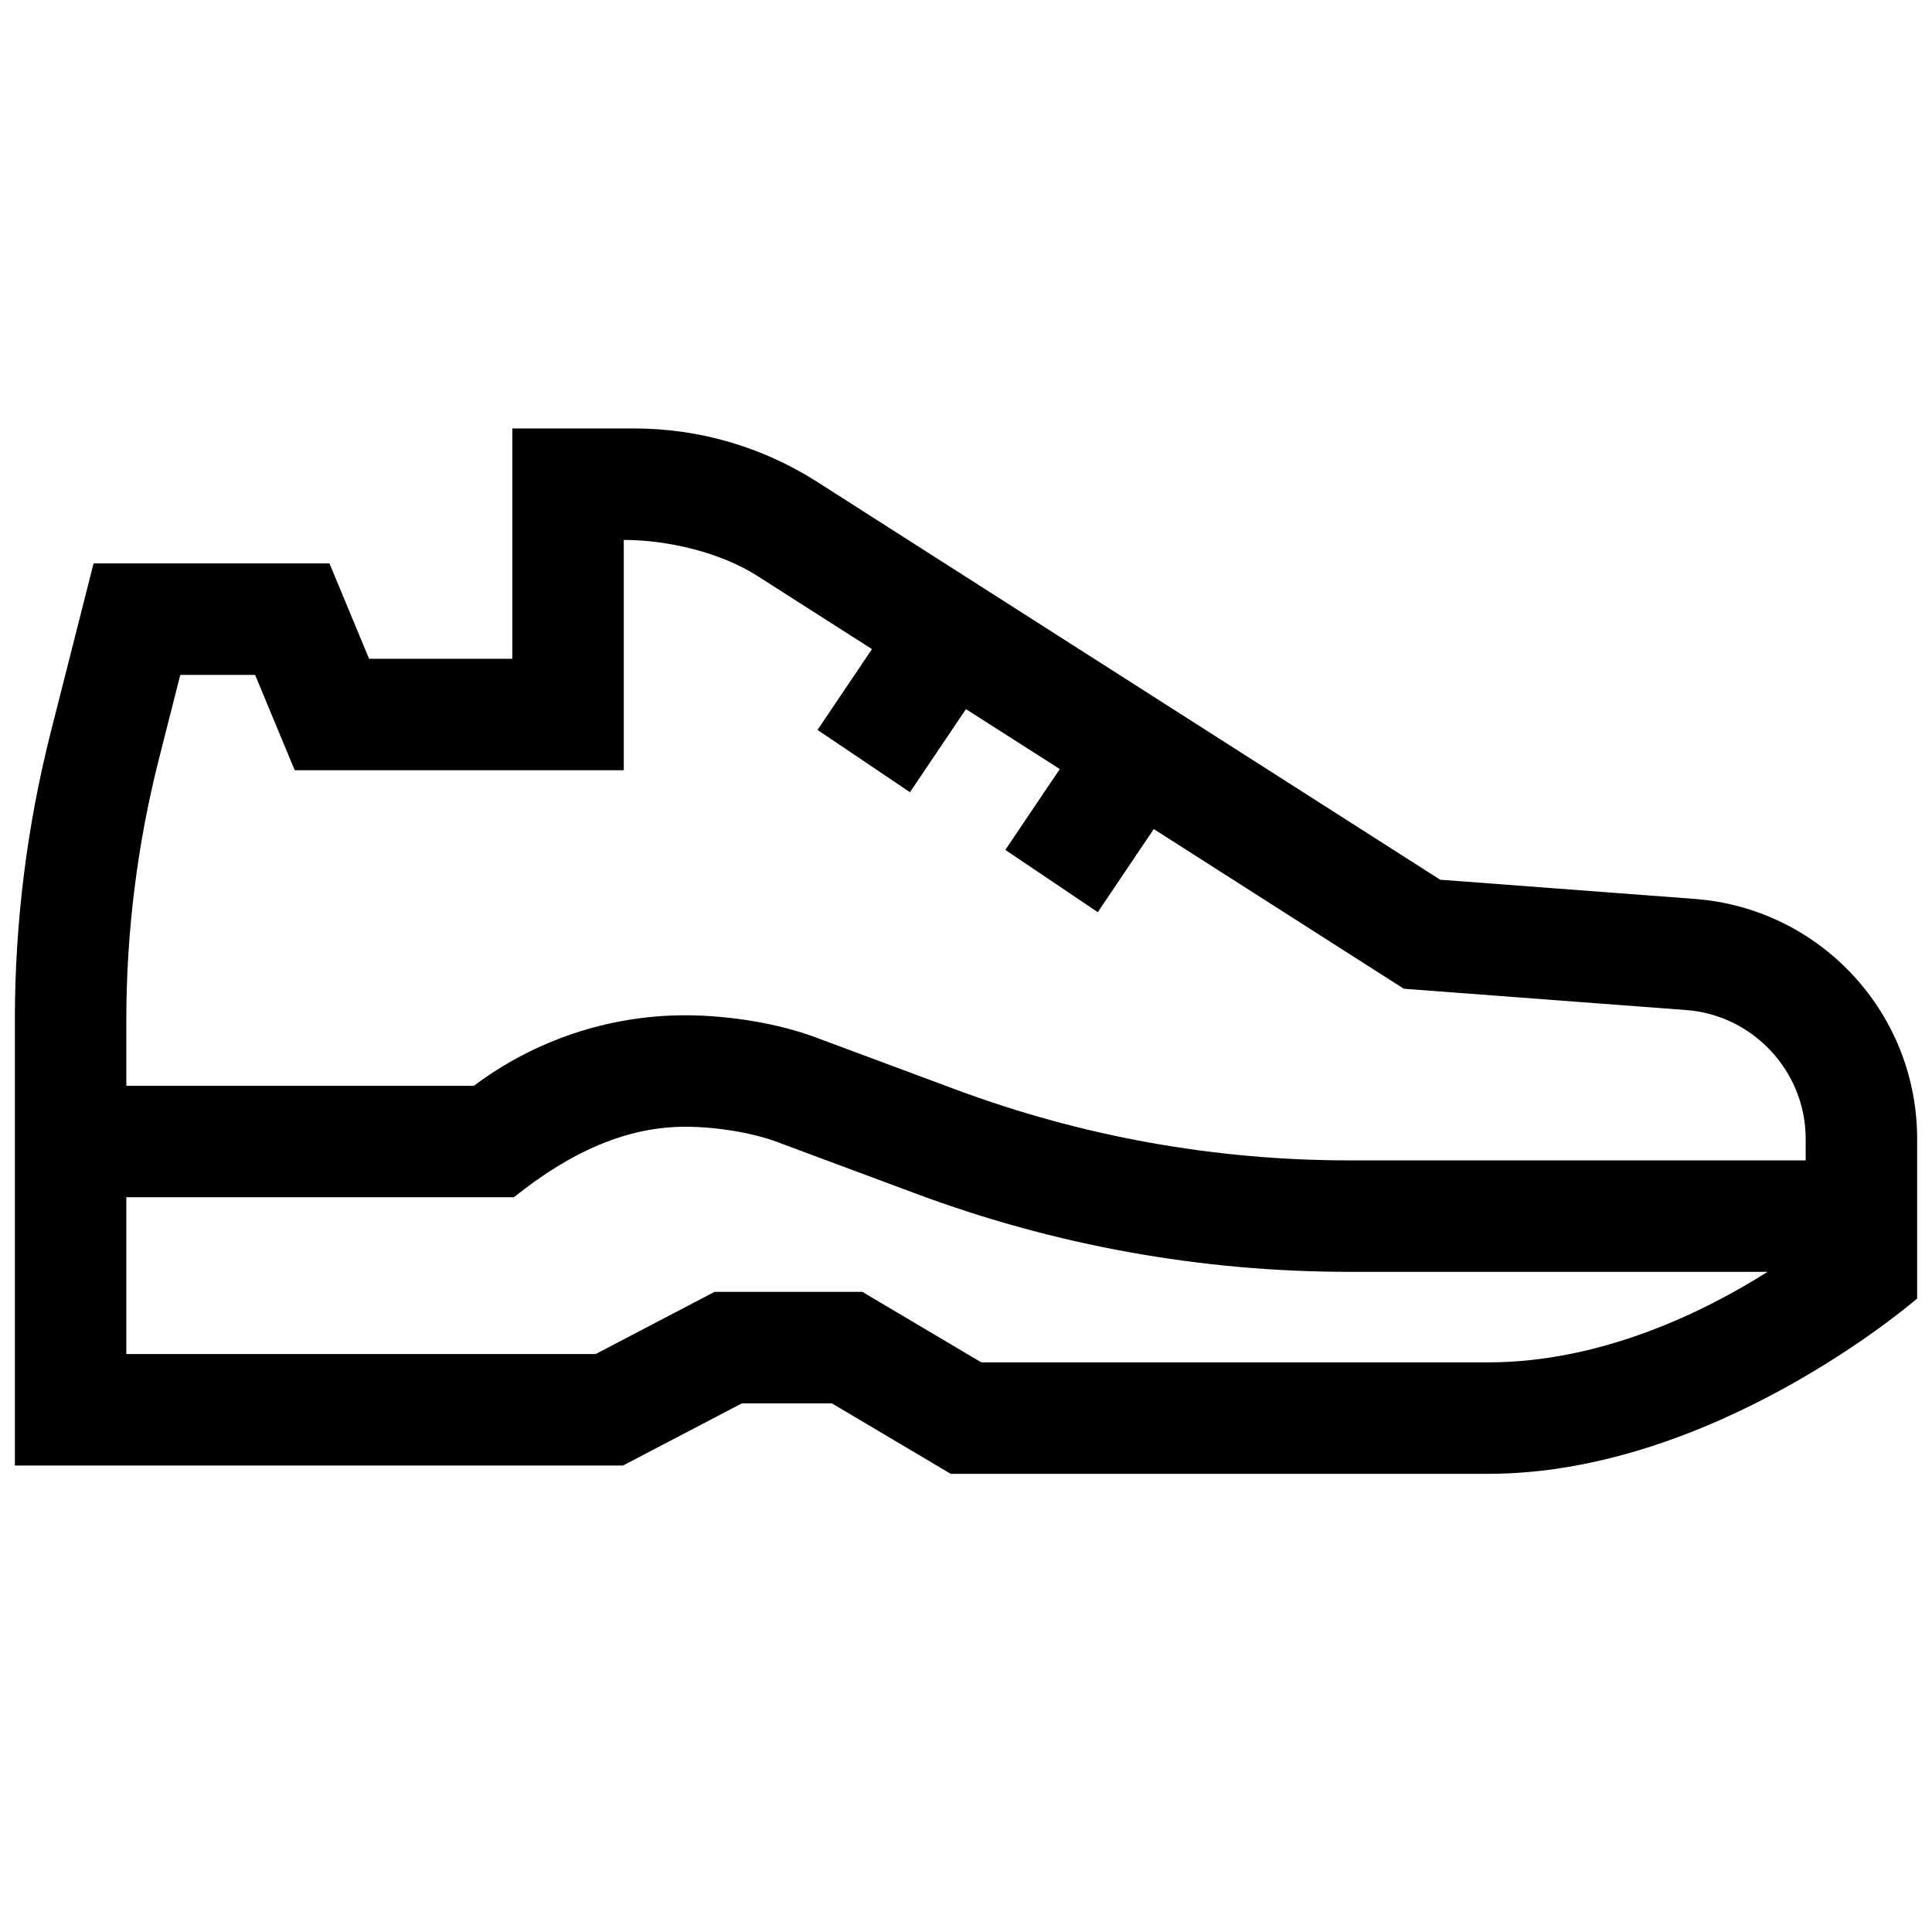
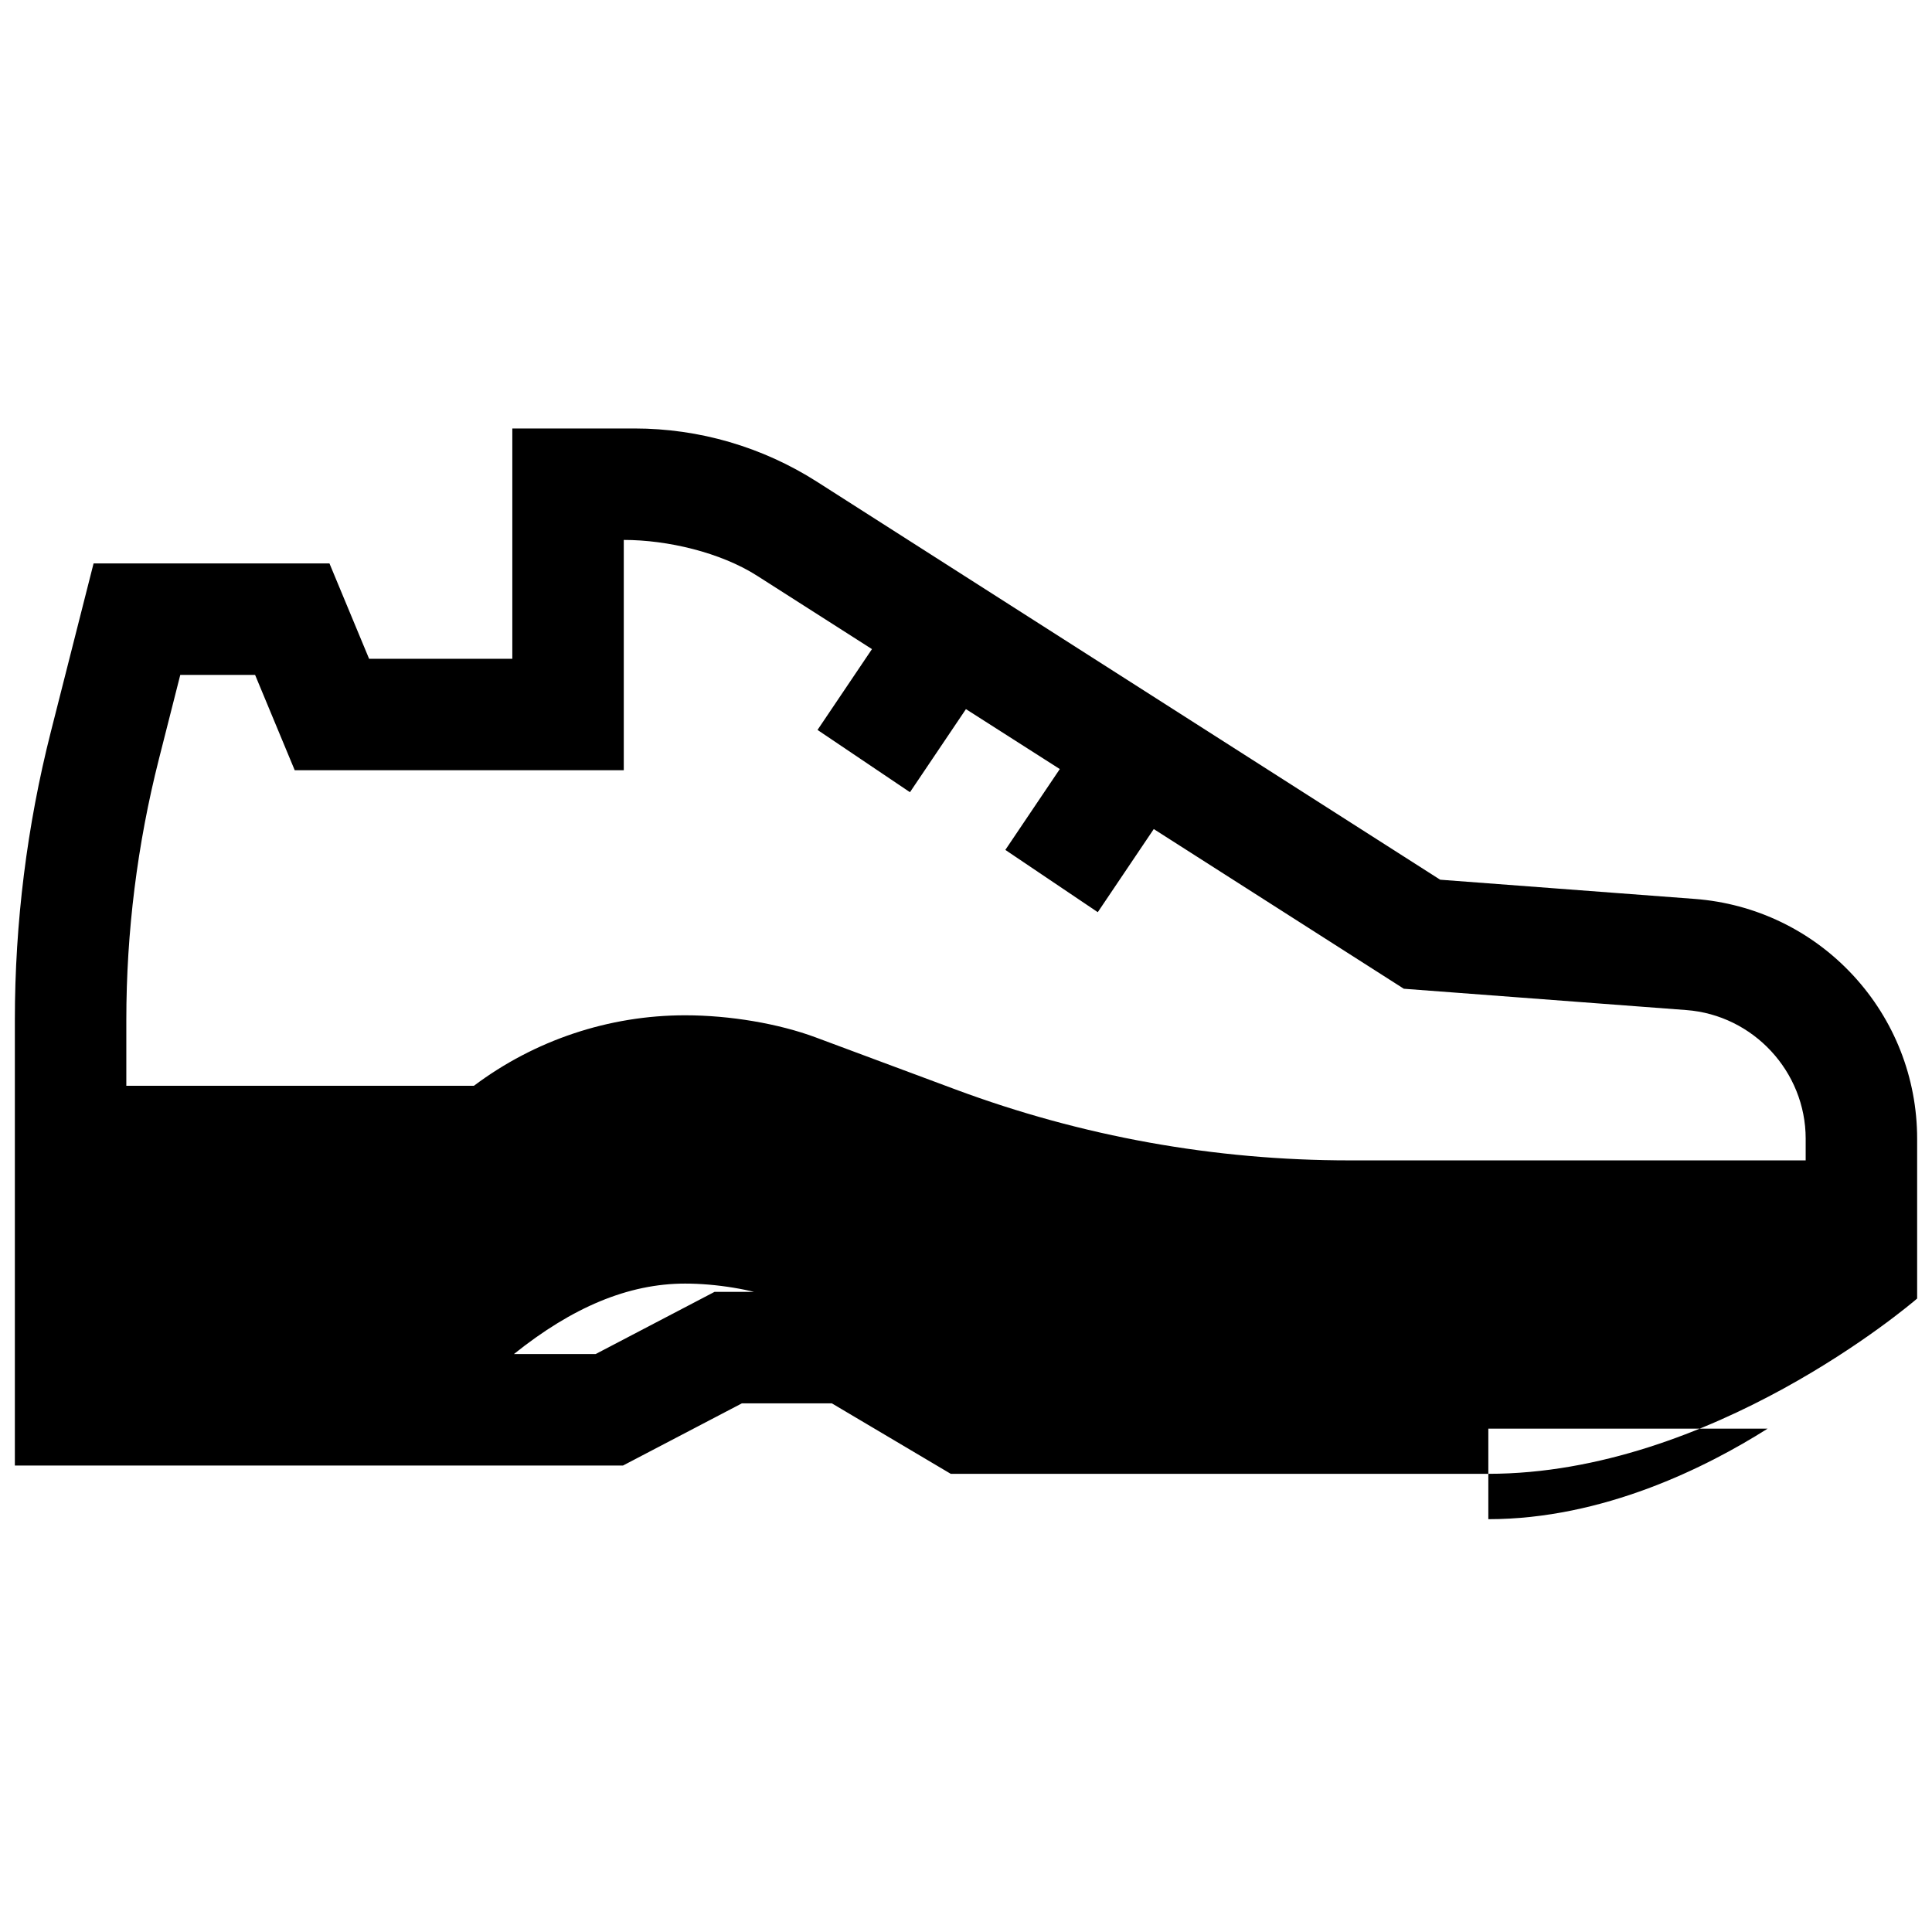
<svg xmlns="http://www.w3.org/2000/svg" width="512" viewBox="-4 0 520 520" height="512" id="Capa_1">
-   <path d="m494.731 262.477c-11.136-12.008-26.263-19.3-42.593-20.532l-68.515-5.171-167.685-107.083c-14.72-9.4-31.732-14.369-49.198-14.369h-32.85v61.991h-38.547l-10.667-25.663h-63.491l-11.496 45.288c-6.429 25.334-9.689 51.431-9.689 77.564v119.944h163.686l32-16.736h24.203l32 18.968h144.695c59.964 0 113.393-45.431 115.416-47.174v-43.01c0-16.377-6.133-32.009-17.269-44.017zm-98.147 104.201h-136.473l-32-18.968h-39.797l-32 16.736h-126.314v-42.213h104.319c15.681-12.567 30.758-18.968 46.088-18.968 8.356 0 18.042 1.596 24.674 4.065l37.562 13.986c37.425 13.935 76.648 21 116.583 21h112.515c-16.431 10.394-44.257 24.362-75.157 24.362zm85.416-59.754v5.394h-122.773c-36.349 0-72.051-6.431-106.114-19.114l-37.562-13.986c-10.007-3.726-23.145-5.951-35.143-5.951-20.529 0-40.503 6.7-56.848 18.968h-93.56v-17.731c0-23.647 2.95-47.261 8.768-70.185l5.753-22.667h20.138l10.667 25.662h88.564v-61.991c11.733 0 26.013 3.338 35.901 9.653l30.9 19.733-14.655 21.754 24.881 16.762 15.066-22.364 25.262 16.132-14.659 21.761 24.881 16.761 15.07-22.371 67.302 42.978 76.042 5.739c18.011 1.358 32.119 16.571 32.119 34.633z" />
+   <path d="m494.731 262.477c-11.136-12.008-26.263-19.3-42.593-20.532l-68.515-5.171-167.685-107.083c-14.72-9.4-31.732-14.369-49.198-14.369h-32.85v61.991h-38.547l-10.667-25.663h-63.491l-11.496 45.288c-6.429 25.334-9.689 51.431-9.689 77.564v119.944h163.686l32-16.736h24.203l32 18.968h144.695c59.964 0 113.393-45.431 115.416-47.174v-43.01c0-16.377-6.133-32.009-17.269-44.017zm-98.147 104.201h-136.473l-32-18.968h-39.797l-32 16.736h-126.314h104.319c15.681-12.567 30.758-18.968 46.088-18.968 8.356 0 18.042 1.596 24.674 4.065l37.562 13.986c37.425 13.935 76.648 21 116.583 21h112.515c-16.431 10.394-44.257 24.362-75.157 24.362zm85.416-59.754v5.394h-122.773c-36.349 0-72.051-6.431-106.114-19.114l-37.562-13.986c-10.007-3.726-23.145-5.951-35.143-5.951-20.529 0-40.503 6.7-56.848 18.968h-93.56v-17.731c0-23.647 2.95-47.261 8.768-70.185l5.753-22.667h20.138l10.667 25.662h88.564v-61.991c11.733 0 26.013 3.338 35.901 9.653l30.9 19.733-14.655 21.754 24.881 16.762 15.066-22.364 25.262 16.132-14.659 21.761 24.881 16.761 15.07-22.371 67.302 42.978 76.042 5.739c18.011 1.358 32.119 16.571 32.119 34.633z" />
</svg>